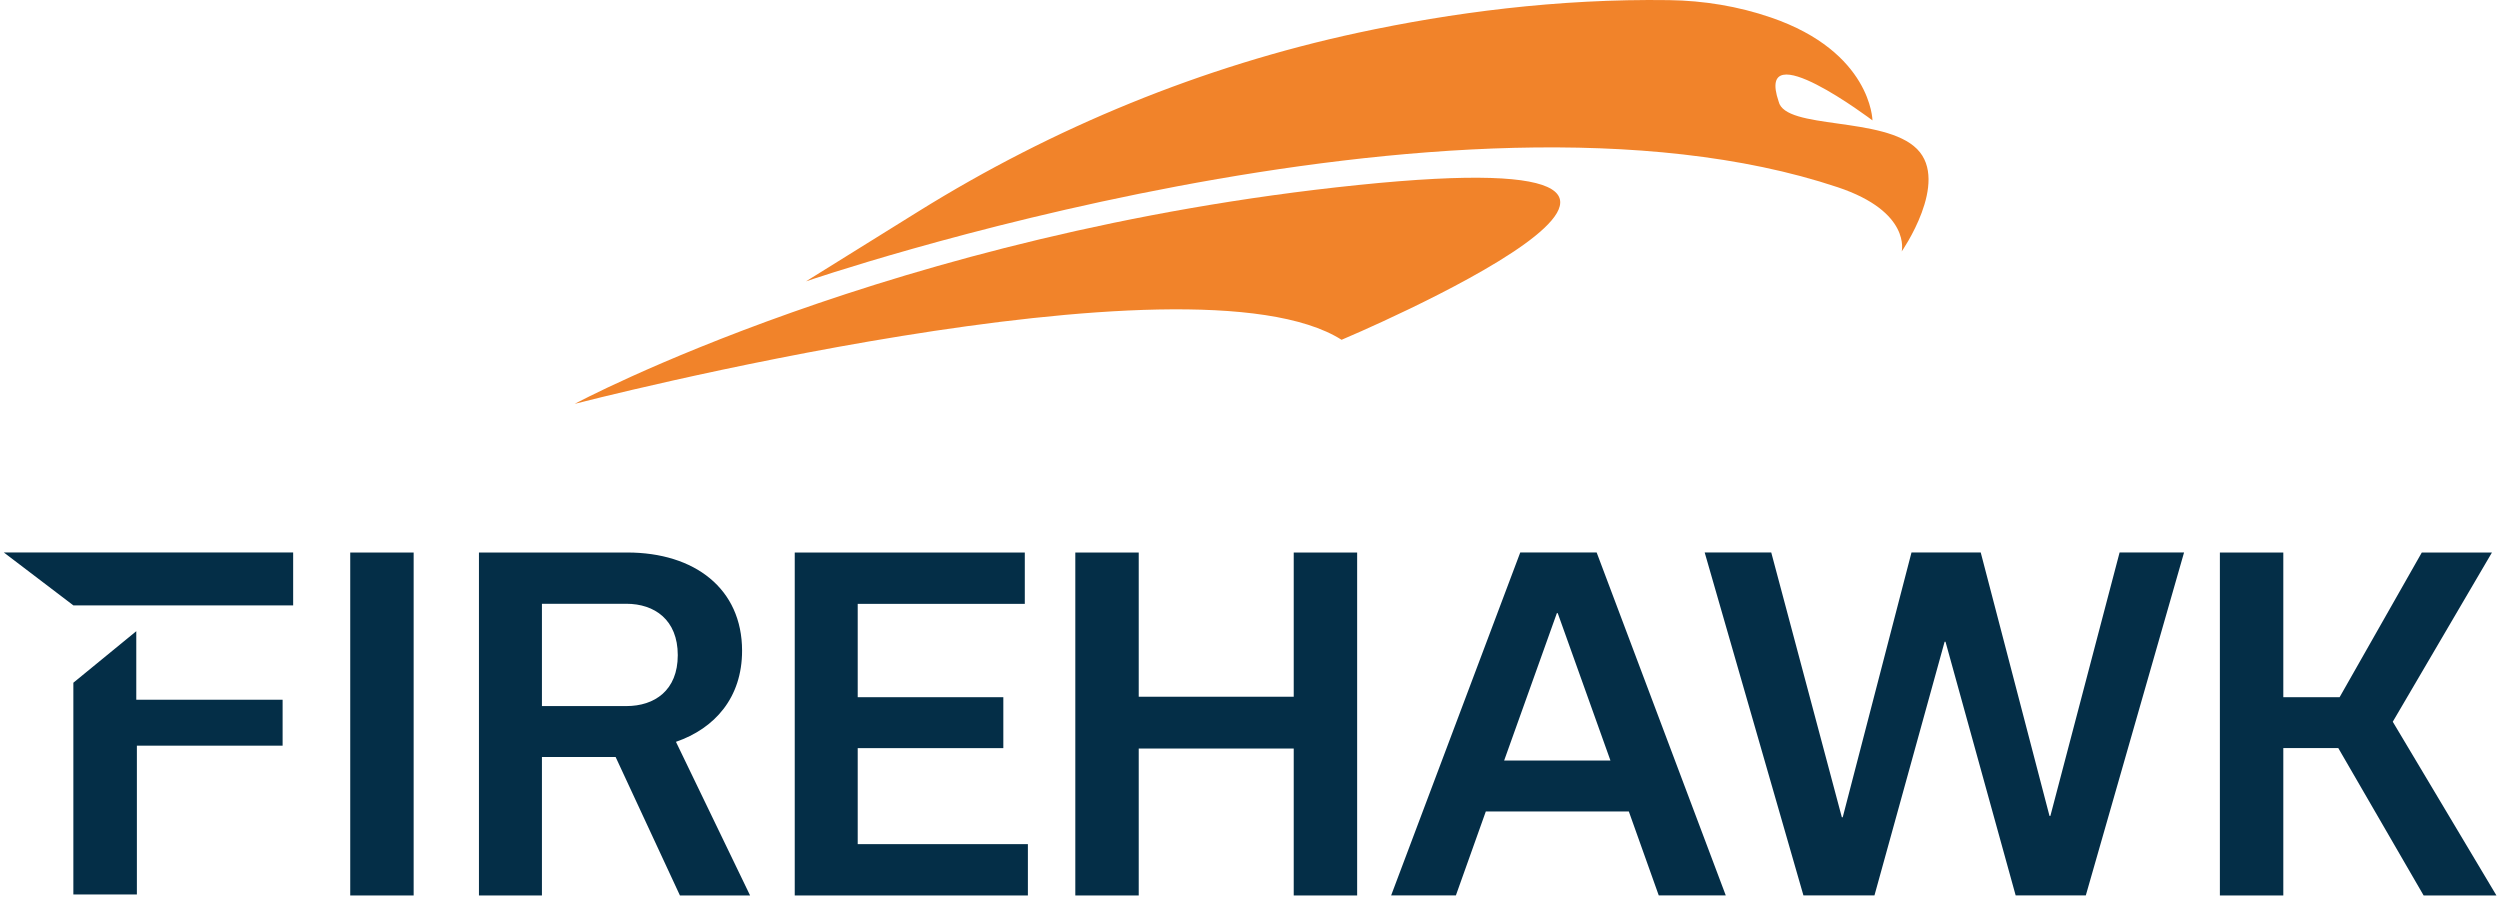
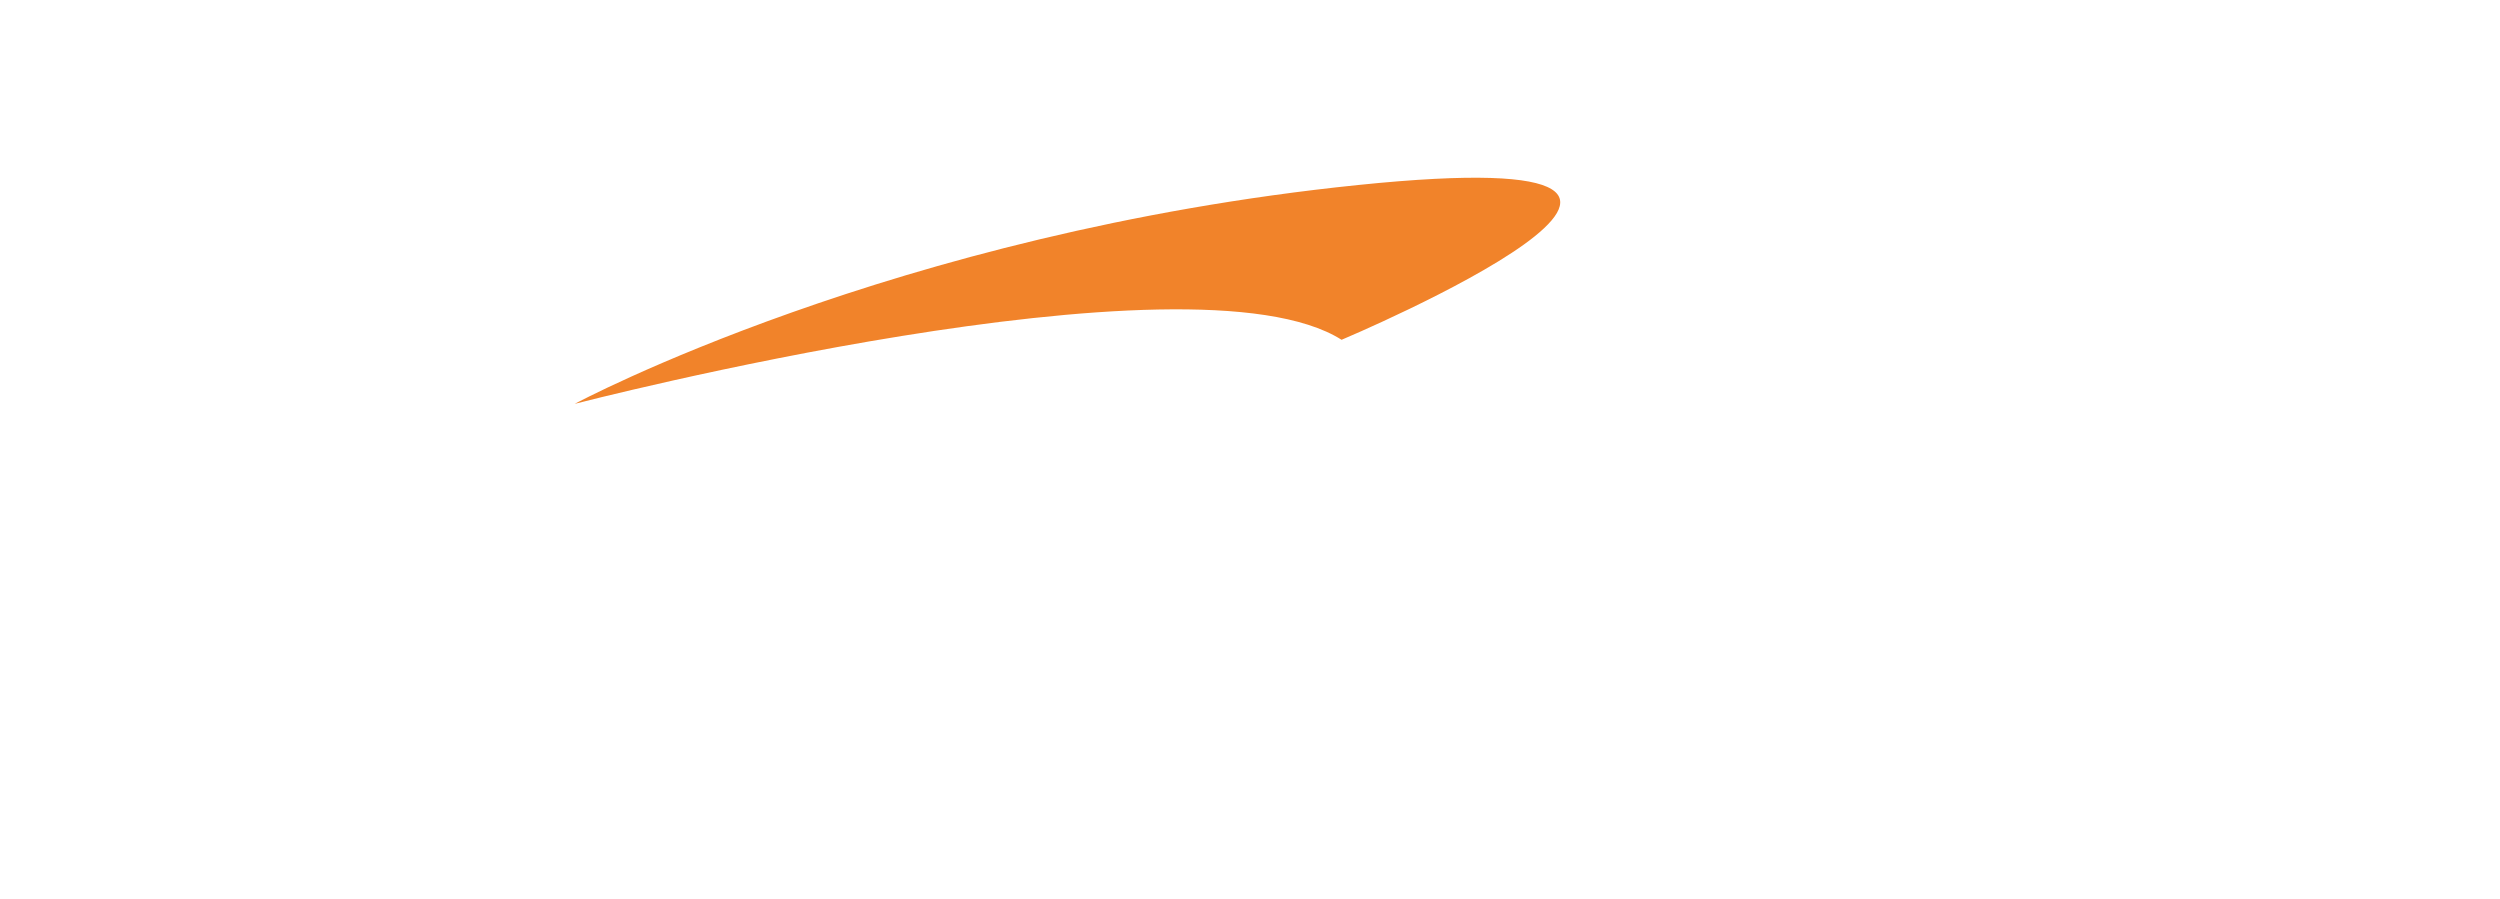
<svg xmlns="http://www.w3.org/2000/svg" width="523" height="188" fill="none">
-   <path fill="#F1832A" d="M397.831 52.628s2.078-8.3-13.384-13.46c-80.381-26.826-215.843 19.693-215.843 19.693l23.533-14.636c28.303-17.604 59.388-30.36 91.975-37.377C303.489 2.68 325.763-.31 349.17.026c7.252.103 14.457 1.28 21.317 3.636 21.016 7.203 21.235 21.528 21.235 21.528s-24.63-18.654-19.63-3.948c1.362 5.968 22.078 3.013 28.96 9.939 6.883 6.926-3.233 21.447-3.233 21.447h.012Z" />
  <path fill="#F1832A" d="M284.077 38.707c-97.182 9.985-163.846 45.78-163.846 45.78s128.904-33.382 160.428-13.401c0 0 100.601-42.375 3.418-32.379Z" />
-   <path fill="#042E47" d="M15.347 126.643h14.7v.012h31.281v-11.082H.797l14.55 11.07Zm13.163 5.403-13.164 10.781v44.292h13.29v-31.121h30.486v-9.615H28.51v-14.337Zm44.759 55.28v-71.741h13.267v71.741H73.27Zm55.52-28.962h-15.416v28.962h-13.176v-71.741h31.028c14.111 0 24.019 7.572 24.019 20.547 0 9.812-5.705 16.253-13.834 19.058l15.508 32.136h-14.677l-13.452-28.962Zm-15.416-10.654h17.667c5.89 0 10.751-3.267 10.751-10.655 0-7.387-4.861-10.746-10.751-10.746h-17.667v21.401Zm52.887 39.616v-71.741h48.129v10.747h-34.954v19.519h30.462v10.655h-30.462v20.085h35.601v10.747H166.26v-.012Zm58.695 0v-71.741h13.268v30.174h32.425v-30.174h13.268v71.741h-13.268v-30.74h-32.425v30.74h-13.268Zm115.786-17.569h-29.908l-6.259 17.557h-13.545l27.01-71.741h15.981l27.01 71.741h-14.019l-6.259-17.557h-.011Zm-3.834-10.654-11.028-30.832h-.184l-11.028 30.832h22.24Zm120-43.53-20.554 71.741h-14.677l-14.677-53.064h-.184l-14.677 53.064h-14.862l-20.658-71.741h13.926l14.769 55.396h.185l14.388-55.396h14.481l14.388 55.119h.184l14.481-55.119h13.487Zm32.252 40.921h-11.49v30.832h-13.268v-71.741h13.268v30.266h11.779l17.194-30.266h14.676l-20.75 35.403 21.686 36.338h-15.231l-17.853-30.832h-.011Z" />
</svg>